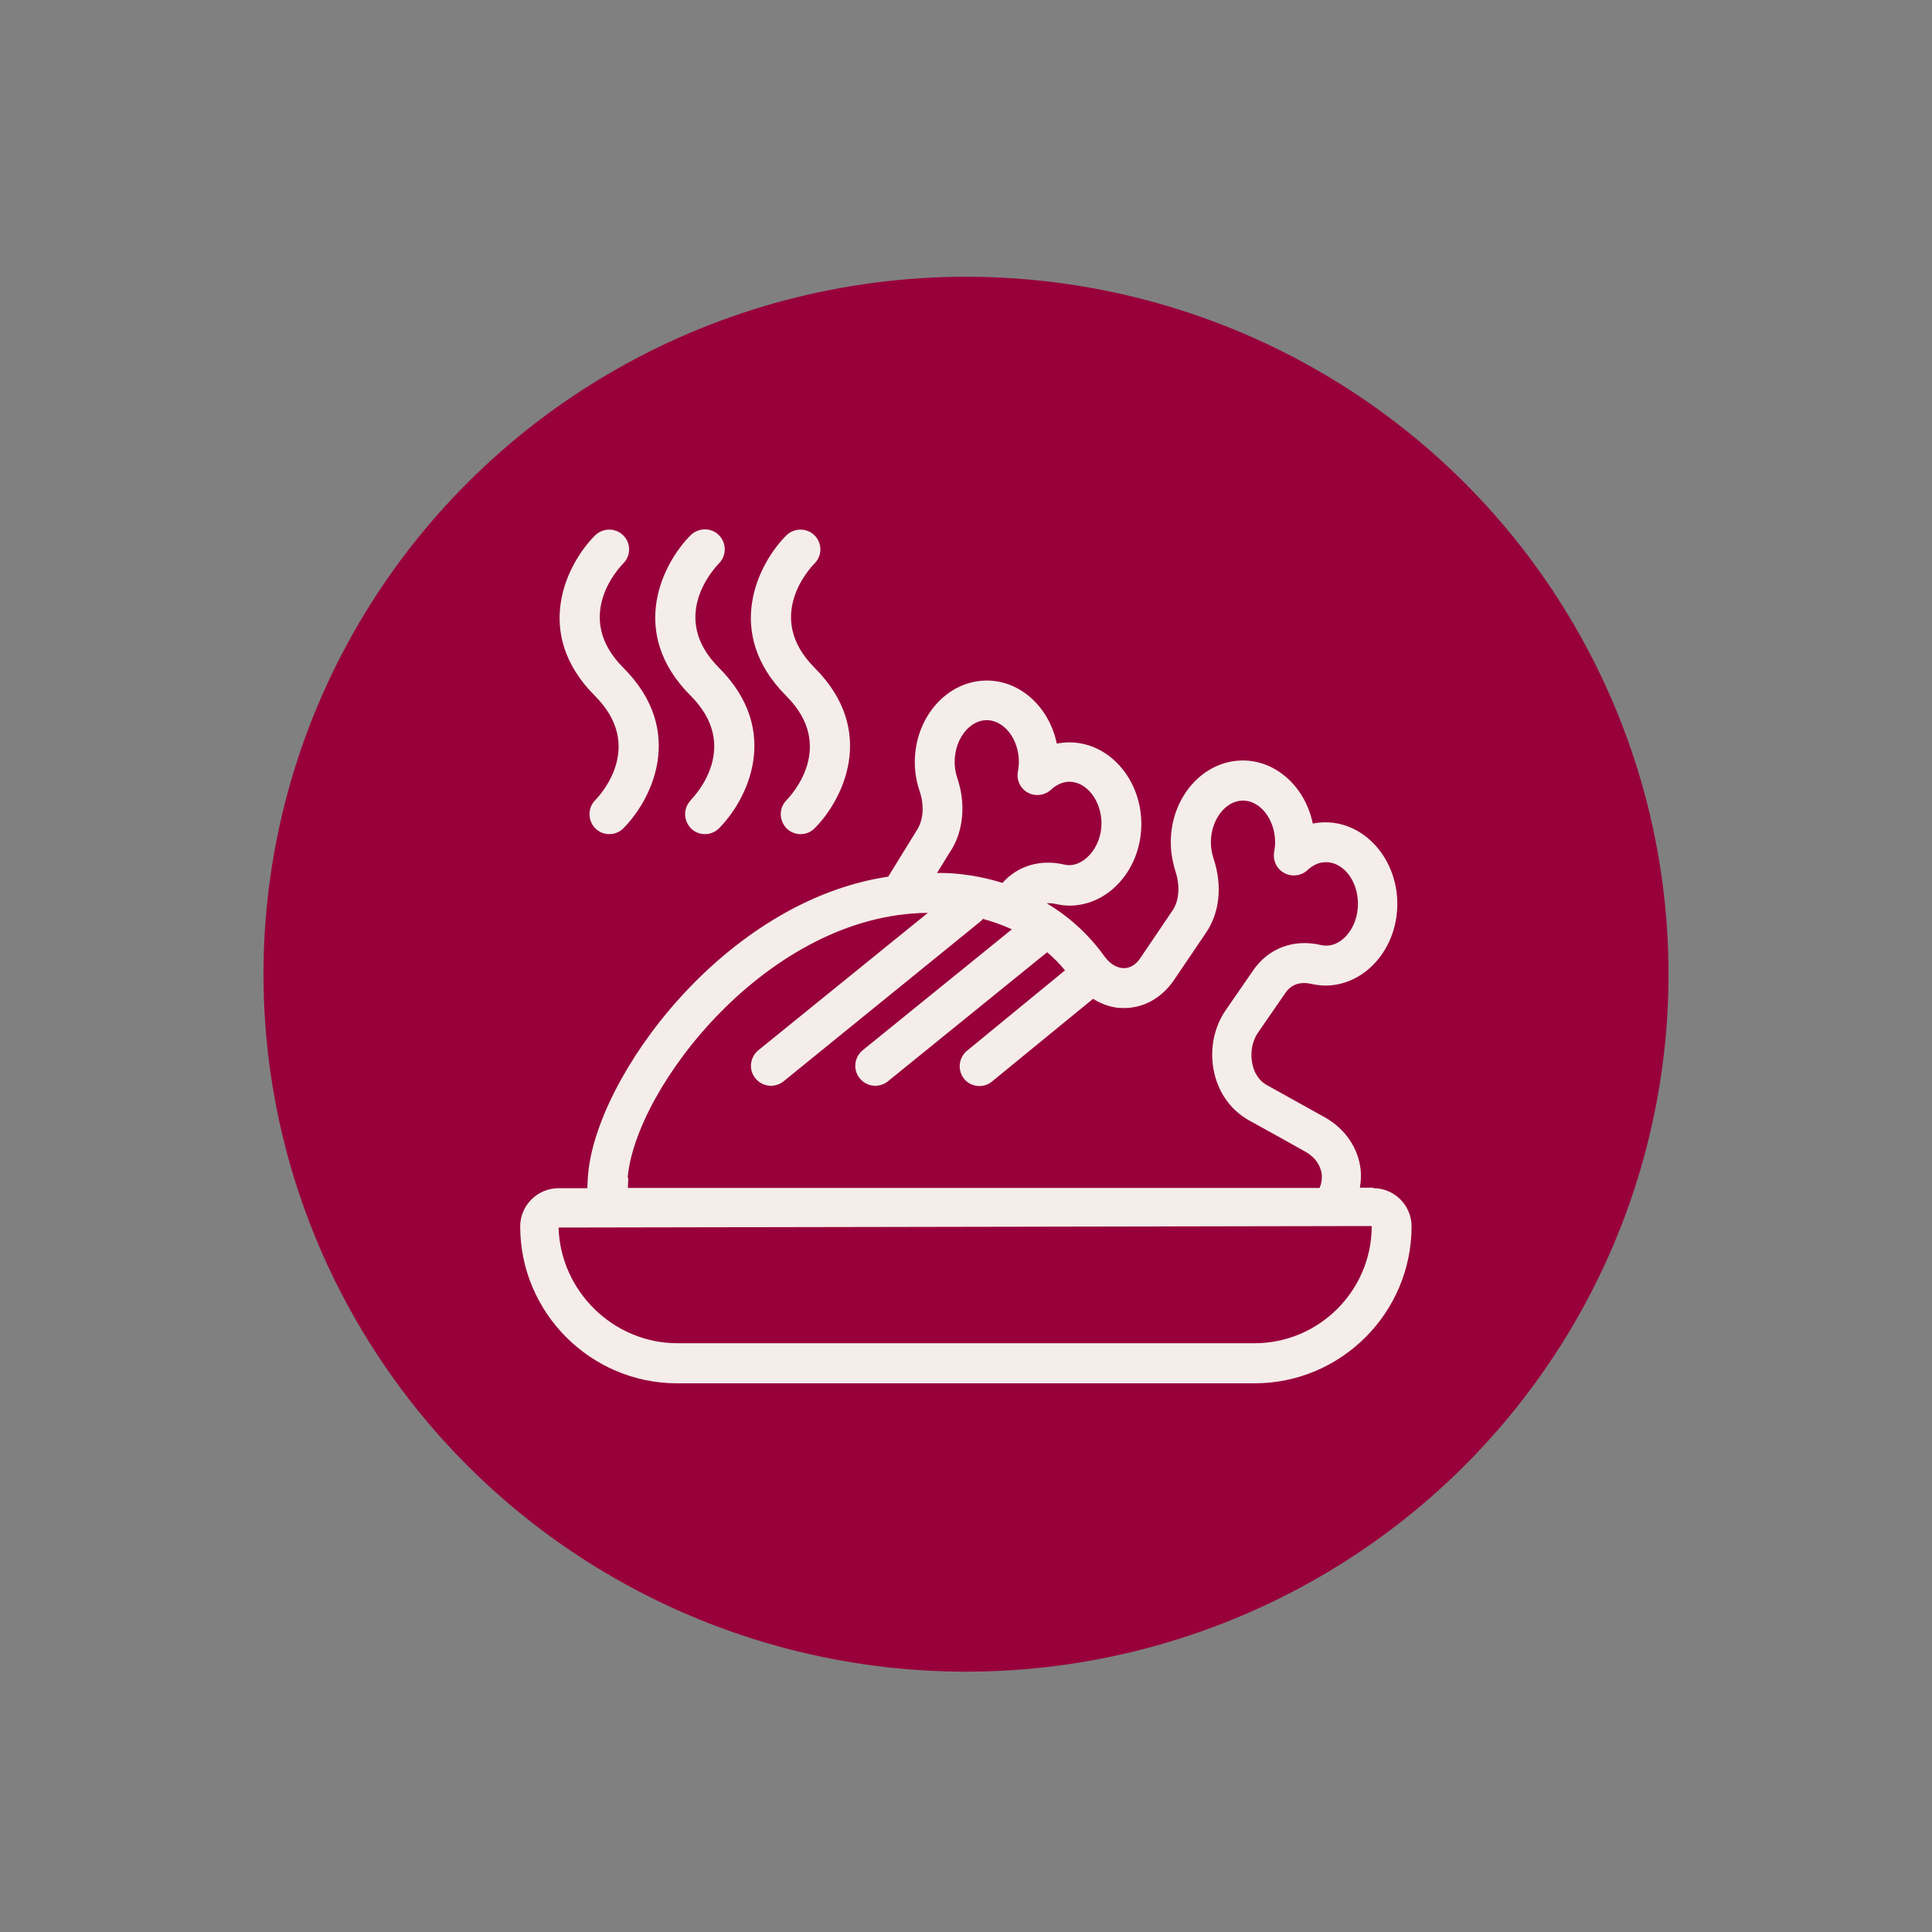
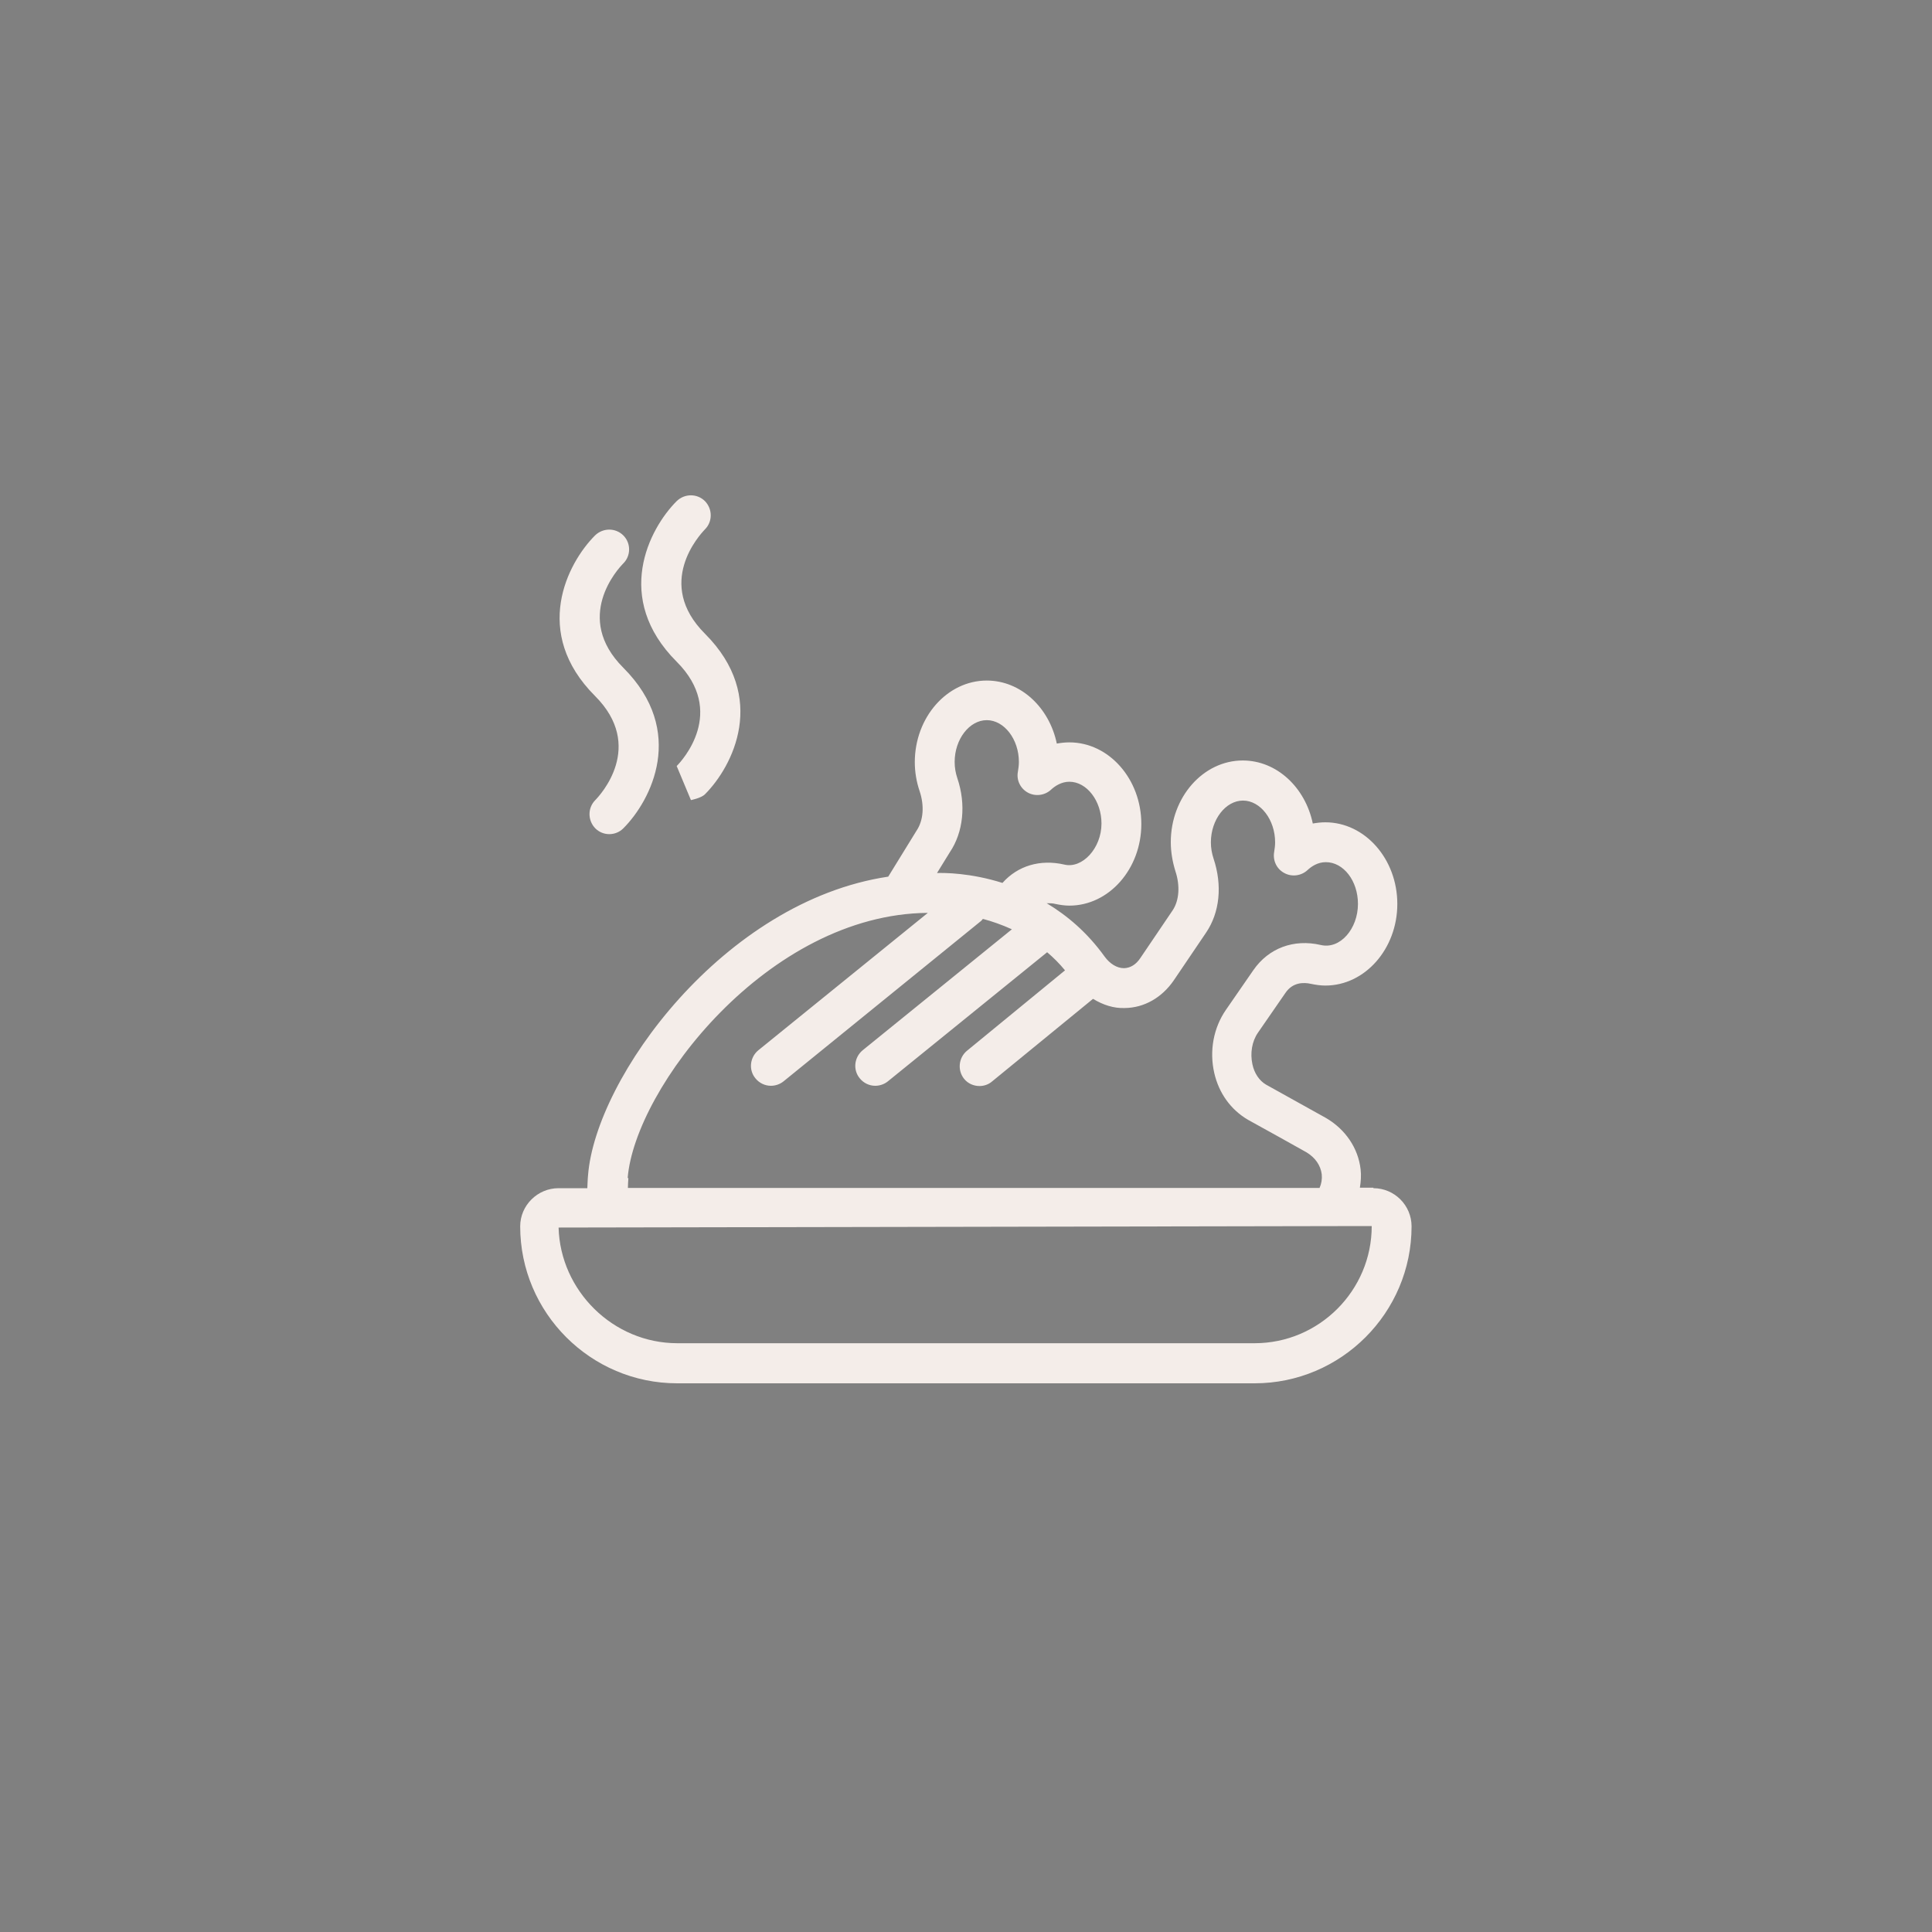
<svg xmlns="http://www.w3.org/2000/svg" id="Layer_1" data-name="Layer 1" viewBox="0 0 80 80">
  <rect x="0" y="0" width="80" height="80" fill="#808080" stroke="none" />
  <defs>
    <style>
      .cls-1 {
        fill: #98003b;
      }

      .cls-2 {
        fill: #f4ede9;
      }
    </style>
  </defs>
-   <ellipse class="cls-1" cx="40" cy="40.34" rx="29.09" ry="28.88" />
  <g>
    <path class="cls-2" d="M56.87,49.18h-.56c.04-.25.06-.51.03-.76-.1-.88-.63-1.66-1.44-2.13-.02-.01-2.1-1.17-2.48-1.38-.27-.16-.48-.46-.56-.84-.1-.46-.02-.95.23-1.31l1.14-1.65c.3-.44.75-.44,1.06-.37.19.04.39.07.59.07,1.64,0,2.98-1.52,2.98-3.38s-1.34-3.38-2.98-3.38c-.18,0-.35.02-.52.05-.31-1.49-1.49-2.61-2.9-2.61-1.64,0-2.98,1.52-2.98,3.38,0,.41.07.81.19,1.2.2.6.16,1.21-.11,1.62l-1.34,1.98c-.18.27-.41.41-.67.42h-.01c-.29,0-.58-.18-.8-.48-.72-1-1.55-1.7-2.4-2.21.13,0,.25,0,.36.03.19.04.39.07.58.07,1.64,0,2.98-1.52,2.98-3.38s-1.34-3.38-2.98-3.38c-.18,0-.35.02-.52.05-.31-1.49-1.49-2.61-2.9-2.61-1.64,0-2.98,1.52-2.98,3.38,0,.41.07.82.2,1.2.2.6.16,1.21-.13,1.64l-1.17,1.9c-6.82,1.02-12.11,8.32-12.43,12.36-.02.2-.02.37-.03.54h-1.19c-.87,0-1.59.71-1.59,1.58,0,3.58,2.92,6.5,6.5,6.5h23.91c3.58,0,6.5-2.92,6.5-6.5,0-.87-.71-1.58-1.58-1.58ZM39.64,32.22c-.07-.21-.11-.43-.11-.67,0-.94.61-1.73,1.33-1.73s1.33.79,1.33,1.73c0,.14-.02.27-.04.4-.07.35.1.7.41.87.31.17.7.12.96-.12.16-.15.43-.33.76-.33.72,0,1.33.79,1.33,1.73,0,1.03-.8,1.88-1.54,1.7-1-.23-1.93.05-2.56.76-1.33-.42-2.42-.42-2.71-.41l.53-.86c.56-.83.68-1.98.31-3.07ZM25.99,48.78c.3-3.72,5.81-10.93,12.43-10.98l-7.02,5.69c-.35.29-.41.81-.12,1.16.16.2.4.31.64.31.18,0,.37-.06.52-.18l8.19-6.65s.04-.05.07-.08c.38.1.78.24,1.2.43l-6.18,5.01c-.35.29-.41.81-.12,1.16.16.2.4.31.64.31.18,0,.37-.06.52-.18l6.6-5.35c.26.22.51.47.74.75l-4.06,3.33c-.35.29-.4.81-.12,1.16.16.2.4.3.64.3.18,0,.37-.06.52-.19l4.18-3.42c.41.25.86.4,1.32.38.8-.01,1.53-.43,2.02-1.14l1.34-1.98c.57-.84.68-1.96.31-3.07-.07-.21-.11-.44-.11-.67,0-.94.61-1.73,1.33-1.73s1.33.79,1.33,1.73c0,.14-.02.27-.04.4-.06.35.1.7.42.87.31.17.7.12.96-.12.16-.15.42-.33.76-.33.73,0,1.33.77,1.33,1.73,0,1.03-.74,1.89-1.54,1.7-1.12-.26-2.16.13-2.79,1.04l-1.14,1.65c-.51.74-.69,1.69-.48,2.61.19.83.68,1.52,1.4,1.94.33.18,2.33,1.29,2.41,1.34.37.22.59.54.64.91.02.2-.01.39-.09.57h-28.64c0-.12.01-.25.02-.41ZM51.96,55.62h-23.91c-2.67,0-4.85-2.18-4.92-4.79l32.34-.06h0s0,0,0,0h1.33c0,2.67-2.18,4.85-4.85,4.85Z" />
-     <path class="cls-2" d="M28.61,33.13c-.32.32-.32.84,0,1.17.16.16.37.24.58.24s.42-.08.58-.24c1.15-1.15,2.63-4.02,0-6.65-2.08-2.08-.22-4.09,0-4.32.32-.32.32-.84,0-1.17-.32-.32-.84-.32-1.17,0-1.15,1.15-2.63,4.02,0,6.65,2.08,2.08.22,4.1,0,4.32Z" />
-     <path class="cls-2" d="M32.57,33.13c-.32.32-.32.84,0,1.17.16.16.37.24.58.24s.42-.08.58-.24c1.15-1.15,2.63-4.02,0-6.65-2.08-2.08-.22-4.1,0-4.32.32-.32.32-.84,0-1.16-.32-.32-.84-.32-1.17,0-1.15,1.15-2.63,4.02,0,6.65,2.08,2.08.22,4.1,0,4.32Z" />
+     <path class="cls-2" d="M28.61,33.13s.42-.08.58-.24c1.15-1.15,2.63-4.02,0-6.65-2.08-2.08-.22-4.09,0-4.32.32-.32.32-.84,0-1.17-.32-.32-.84-.32-1.17,0-1.15,1.15-2.63,4.02,0,6.65,2.08,2.08.22,4.1,0,4.32Z" />
    <path class="cls-2" d="M24.65,33.13c-.32.32-.32.84,0,1.17.16.16.37.24.58.24s.42-.08.58-.24c1.15-1.15,2.63-4.02,0-6.65-2.08-2.08-.22-4.1,0-4.32.32-.32.32-.84,0-1.16-.32-.32-.84-.32-1.17,0-1.15,1.15-2.63,4.02,0,6.65,2.08,2.08.22,4.1,0,4.32Z" />
  </g>
</svg>